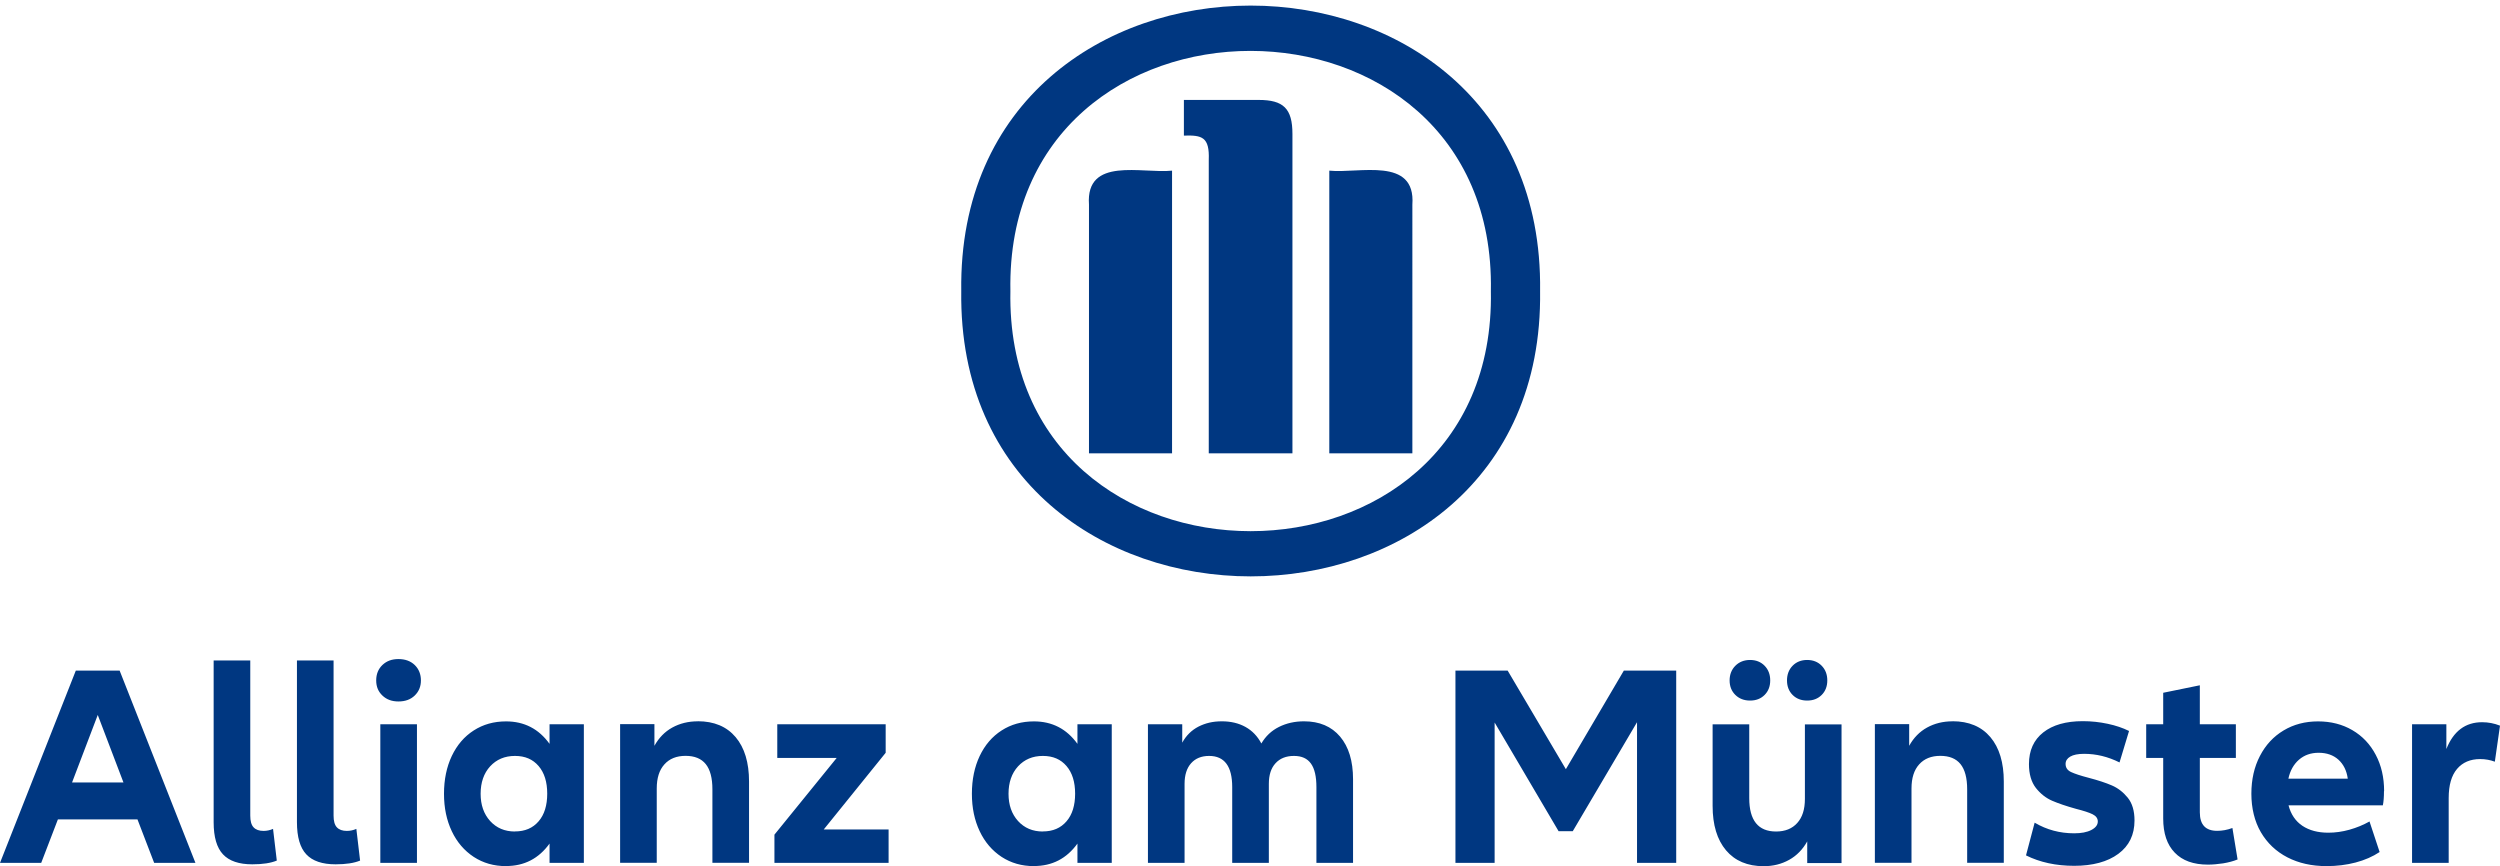
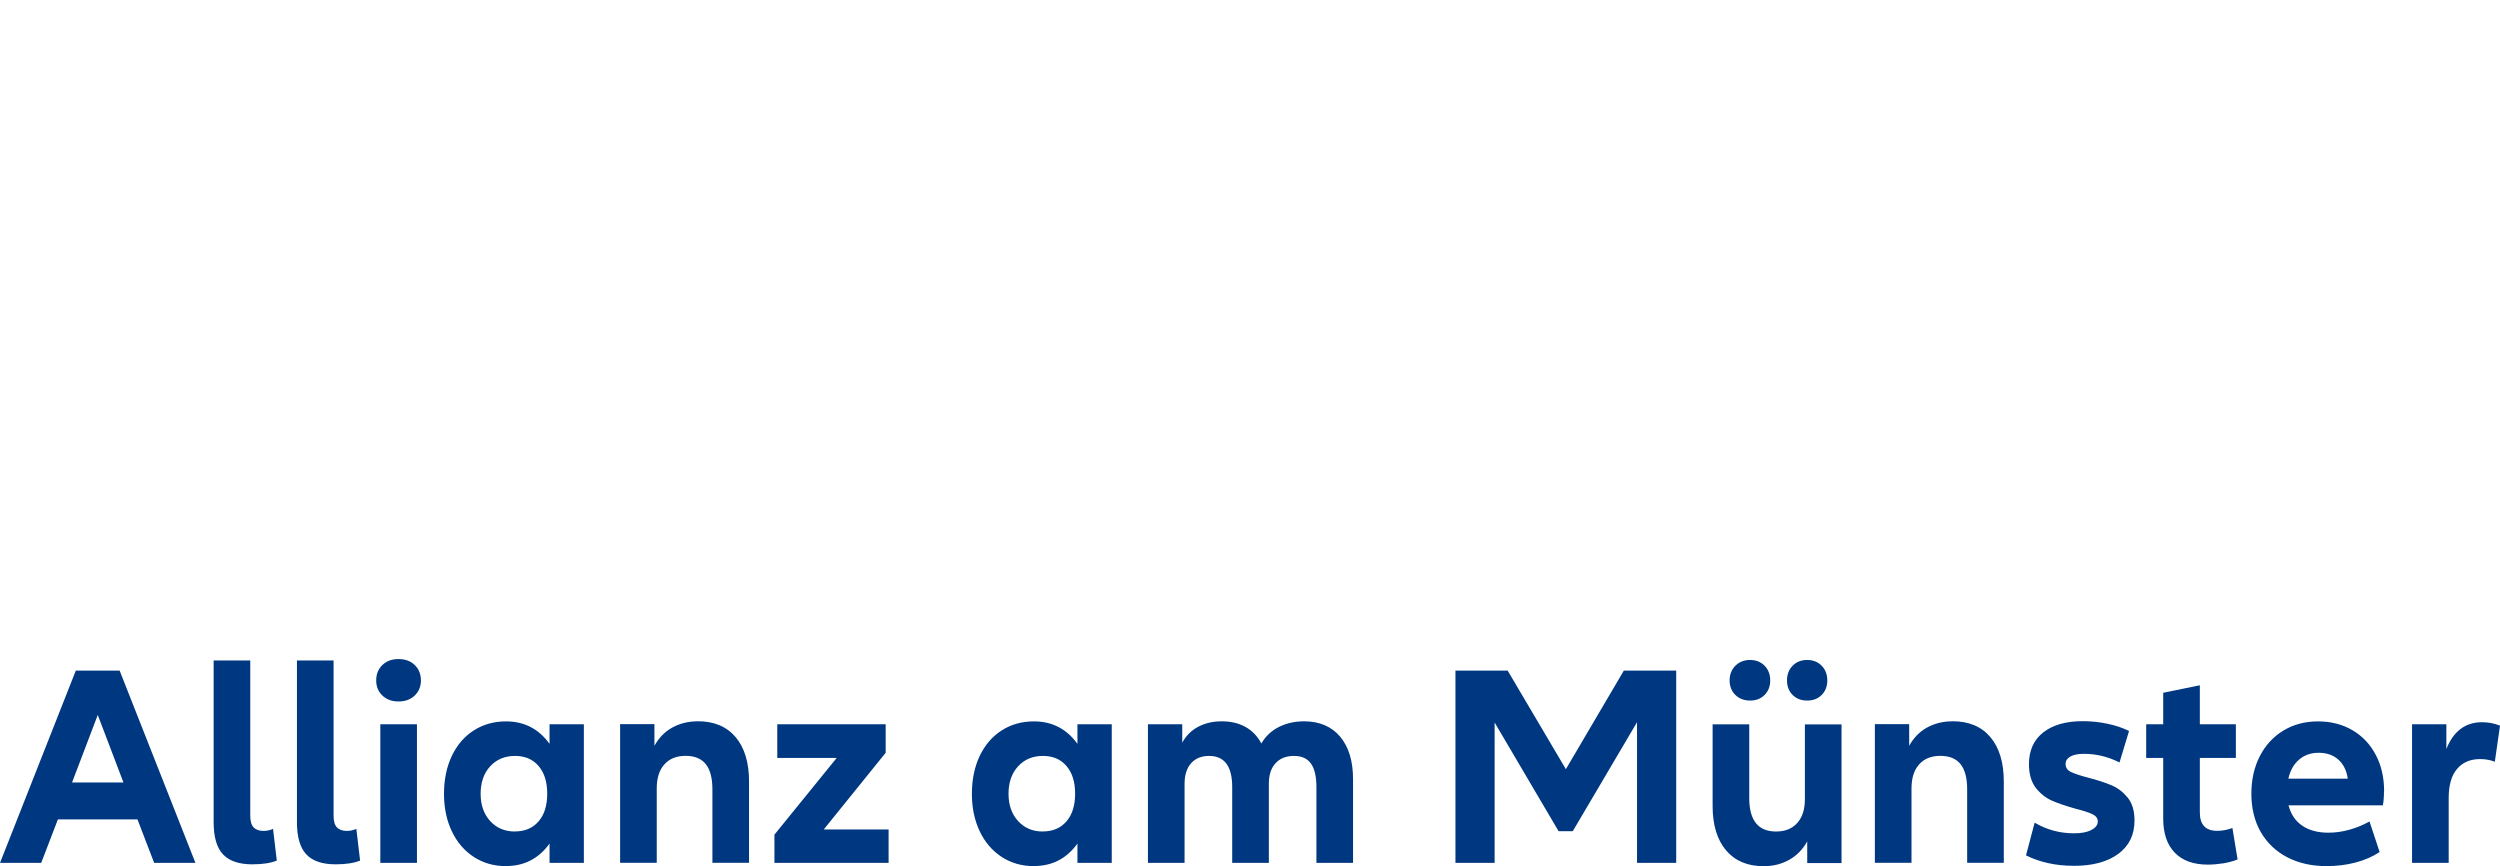
<svg xmlns="http://www.w3.org/2000/svg" id="Ebene_1" data-name="Ebene 1" viewBox="0 0 333.73 115.61">
  <defs>
    <style>
      .cls-1 {
        fill: #003781;
      }

      .cls-1, .cls-2 {
        stroke-width: 0px;
      }

      .cls-2 {
        clip-rule: evenodd;
        fill: none;
      }

      .cls-3 {
        clip-path: url(#clippath);
      }
    </style>
    <clipPath id="clippath">
-       <path class="cls-2" d="M205.59,38.85c.68-50.81-77.96-50.8-77.27,0-.69,50.79,77.97,50.79,77.27,0h0ZM199.02,38.85c.81,42.75-64.96,42.74-64.14,0-.8-42.78,64.94-42.7,64.14,0h0ZM156.46,60.52V22.78c-3.99.42-11.55-1.92-11.09,4.53,0,0,0,33.21,0,33.21h11.09ZM177.45,60.52h11.09V27.31c.46-6.45-7.12-4.12-11.09-4.53v37.74h0ZM172.53,60.52V17.88c0-3.4-1.21-4.54-4.51-4.54h-9.98v4.76c2.42-.07,3.44.17,3.32,3.26,0,0,0,39.16,0,39.16h11.17Z" />
-     </clipPath>
+       </clipPath>
  </defs>
  <path class="cls-1" d="M331.34,96.41c-2.23,0-3.82,1.19-4.77,3.58v-3.31h-4.58v18.51h4.89v-8.66c0-1.72.37-3.01,1.12-3.89.74-.87,1.77-1.31,3.08-1.31.69,0,1.35.12,1.96.35l.69-4.81c-.77-.31-1.57-.46-2.39-.46ZM309.52,100.49c1.08,0,1.96.31,2.64.92.68.62,1.1,1.46,1.25,2.54h-7.93c.23-1.08.71-1.92,1.42-2.54.72-.62,1.59-.92,2.62-.92ZM318.26,105.61c0-1.82-.37-3.44-1.12-4.85-.74-1.41-1.78-2.51-3.12-3.29-1.33-.78-2.86-1.17-4.58-1.17s-3.25.4-4.6,1.21c-1.35.81-2.4,1.94-3.16,3.41-.76,1.46-1.14,3.14-1.14,5.04s.42,3.69,1.27,5.14c.85,1.45,2.03,2.57,3.54,3.35,1.51.78,3.26,1.17,5.23,1.17,1.36,0,2.65-.16,3.87-.48,1.22-.32,2.29-.79,3.21-1.4l-1.35-4.08c-.82.46-1.71.83-2.67,1.1-.96.27-1.91.4-2.83.4-1.39,0-2.54-.31-3.46-.92-.92-.62-1.54-1.53-1.85-2.73h12.59c.1-.49.15-1.12.15-1.89ZM298.01,110.53c-.69.26-1.37.38-2.04.38-1.54,0-2.31-.82-2.31-2.46v-7.27h4.81v-4.5h-4.81v-5.2l-4.89,1v4.2h-2.27v4.5h2.27v8.08c0,1.98.51,3.5,1.54,4.56,1.03,1.07,2.5,1.6,4.43,1.6.64,0,1.32-.06,2.04-.17.72-.12,1.36-.29,1.92-.52l-.69-4.2ZM270.46,114.19c1.85.92,3.99,1.39,6.43,1.39s4.45-.53,5.89-1.6c1.44-1.06,2.16-2.55,2.16-4.45,0-1.28-.3-2.3-.9-3.04-.6-.74-1.31-1.29-2.12-1.64-.81-.35-1.84-.69-3.1-1.02-1.08-.28-1.86-.54-2.35-.77-.49-.23-.73-.59-.73-1.08,0-.41.21-.74.62-.98.41-.24,1.03-.37,1.85-.37,1.62,0,3.19.38,4.73,1.15l1.27-4.2c-.82-.41-1.77-.73-2.85-.96s-2.18-.35-3.31-.35c-2.26,0-4.02.5-5.29,1.5-1.27,1-1.91,2.41-1.91,4.23,0,1.33.31,2.39.92,3.18.62.78,1.34,1.35,2.17,1.71.83.36,1.89.72,3.18,1.08,1.03.26,1.77.5,2.23.73.46.23.69.55.69.96,0,.46-.29.84-.87,1.14-.58.3-1.34.44-2.29.44-1.9,0-3.66-.47-5.27-1.42l-1.15,4.35ZM260.64,96.29c-1.26,0-2.39.28-3.39.83-1,.55-1.8,1.37-2.39,2.44v-2.89h-4.58v18.51h4.89v-9.93c0-1.39.34-2.46,1.02-3.21.68-.76,1.62-1.14,2.83-1.14s2.1.37,2.69,1.1c.59.73.89,1.85.89,3.37v9.81h4.89v-10.85c0-2.54-.6-4.52-1.79-5.93-1.19-1.41-2.88-2.12-5.06-2.12ZM241.24,93.52c.8,0,1.44-.25,1.94-.75s.75-1.15.75-1.94-.25-1.45-.75-1.96c-.5-.51-1.15-.77-1.94-.77s-1.44.26-1.94.77c-.5.51-.75,1.17-.75,1.96s.25,1.44.75,1.94c.5.5,1.15.75,1.94.75ZM233.62,93.52c.8,0,1.44-.25,1.94-.75s.75-1.15.75-1.94-.25-1.45-.75-1.96c-.5-.51-1.15-.77-1.94-.77s-1.45.26-1.96.77c-.51.51-.77,1.17-.77,1.96s.26,1.44.77,1.94c.51.5,1.17.75,1.96.75ZM240.94,96.68v9.97c0,1.39-.34,2.46-1.02,3.21-.68.76-1.62,1.14-2.83,1.14-2.39,0-3.58-1.49-3.58-4.46v-9.85h-4.89v10.89c0,2.54.6,4.52,1.79,5.93,1.19,1.41,2.87,2.12,5.02,2.12,1.26,0,2.39-.28,3.41-.85,1.01-.56,1.81-1.39,2.41-2.46v2.89h4.58v-18.51h-4.89ZM223.77,89.52h-7l-7.74,13.16-7.77-13.16h-6.97v25.67h5.23v-18.74l8.54,14.51h1.89l8.58-14.55v18.78h5.23v-25.67ZM174.08,96.29c-1.23,0-2.35.25-3.35.75-1,.5-1.78,1.24-2.35,2.21-.51-.97-1.22-1.71-2.12-2.21-.9-.5-1.95-.75-3.16-.75s-2.19.24-3.12.71c-.92.48-1.64,1.19-2.16,2.14v-2.46h-4.58v18.51h4.89v-10.55c0-1.18.29-2.1.87-2.75s1.38-.98,2.41-.98c2.05,0,3.08,1.39,3.08,4.16v10.12h4.89v-10.55c0-1.18.29-2.1.89-2.75.59-.65,1.41-.98,2.46-.98s1.78.34,2.27,1.02c.49.68.73,1.73.73,3.14v10.12h4.89v-11.16c0-2.44-.58-4.34-1.73-5.7-1.15-1.36-2.76-2.04-4.81-2.04ZM139.21,111c-1.36,0-2.46-.47-3.31-1.4-.85-.94-1.27-2.15-1.27-3.64s.42-2.73,1.27-3.66c.85-.92,1.95-1.39,3.31-1.39s2.39.45,3.16,1.35c.77.9,1.15,2.13,1.15,3.69s-.38,2.8-1.15,3.69c-.77.9-1.82,1.35-3.16,1.35ZM138.02,115.61c2.44,0,4.37-1,5.81-3v2.58h4.58v-18.51h-4.58v2.62c-1.44-2-3.37-3-5.81-3-1.62,0-3.05.4-4.31,1.21-1.26.81-2.23,1.94-2.93,3.41-.69,1.46-1.04,3.14-1.04,5.04s.35,3.54,1.04,5c.69,1.46,1.67,2.6,2.93,3.43,1.26.82,2.69,1.23,4.31,1.23ZM109.96,110.73l8.27-10.24v-3.81h-14.47v4.5h7.93l-8.31,10.24v3.77h15.24v-4.46h-8.66ZM93.14,96.29c-1.26,0-2.39.28-3.39.83-1,.55-1.8,1.37-2.39,2.44v-2.89h-4.58v18.51h4.89v-9.93c0-1.39.34-2.46,1.02-3.21.68-.76,1.62-1.14,2.83-1.14s2.1.37,2.69,1.1c.59.73.89,1.85.89,3.37v9.81h4.89v-10.85c0-2.54-.6-4.52-1.79-5.93-1.19-1.41-2.88-2.12-5.06-2.12ZM68.74,111c-1.36,0-2.46-.47-3.31-1.4-.85-.94-1.27-2.15-1.27-3.64s.42-2.73,1.27-3.66c.85-.92,1.95-1.39,3.31-1.39s2.39.45,3.16,1.35c.77.9,1.15,2.13,1.15,3.69s-.38,2.8-1.15,3.69c-.77.9-1.82,1.35-3.16,1.35ZM67.55,115.61c2.44,0,4.37-1,5.81-3v2.58h4.58v-18.51h-4.58v2.62c-1.44-2-3.37-3-5.81-3-1.62,0-3.05.4-4.31,1.21-1.26.81-2.23,1.94-2.93,3.41-.69,1.46-1.04,3.14-1.04,5.04s.35,3.54,1.04,5c.69,1.46,1.67,2.6,2.93,3.43,1.26.82,2.69,1.23,4.31,1.23ZM50.77,96.68v18.51h4.89v-18.51h-4.89ZM53.19,93.64c.9,0,1.62-.26,2.17-.79.55-.53.83-1.2.83-2.02s-.28-1.53-.83-2.06c-.55-.53-1.28-.79-2.17-.79s-1.58.26-2.14.79c-.55.53-.83,1.21-.83,2.06s.28,1.5.83,2.02c.55.53,1.26.79,2.14.79ZM39.64,88.17v21.59c0,1.98.42,3.41,1.25,4.29.83.89,2.14,1.33,3.91,1.33,1.39,0,2.48-.17,3.27-.5l-.5-4.23c-.41.18-.83.27-1.27.27-.59,0-1.03-.16-1.33-.48-.3-.32-.44-.84-.44-1.56v-20.71h-4.89ZM28.52,88.17v21.59c0,1.98.42,3.41,1.25,4.29.83.89,2.14,1.33,3.91,1.33,1.39,0,2.48-.17,3.27-.5l-.5-4.23c-.41.18-.83.27-1.27.27-.59,0-1.03-.16-1.33-.48-.3-.32-.44-.84-.44-1.56v-20.71h-4.89ZM9.62,104.45l3.43-9.01,3.43,9.01h-6.85ZM20.59,115.19h5.5l-10.12-25.67h-5.85L0,115.19h5.5l2.23-5.81h10.62l2.23,5.81Z" />
  <g class="cls-3">
-     <rect class="cls-1" x="128.16" width="77.64" height="77.69" />
-   </g>
+     </g>
</svg>